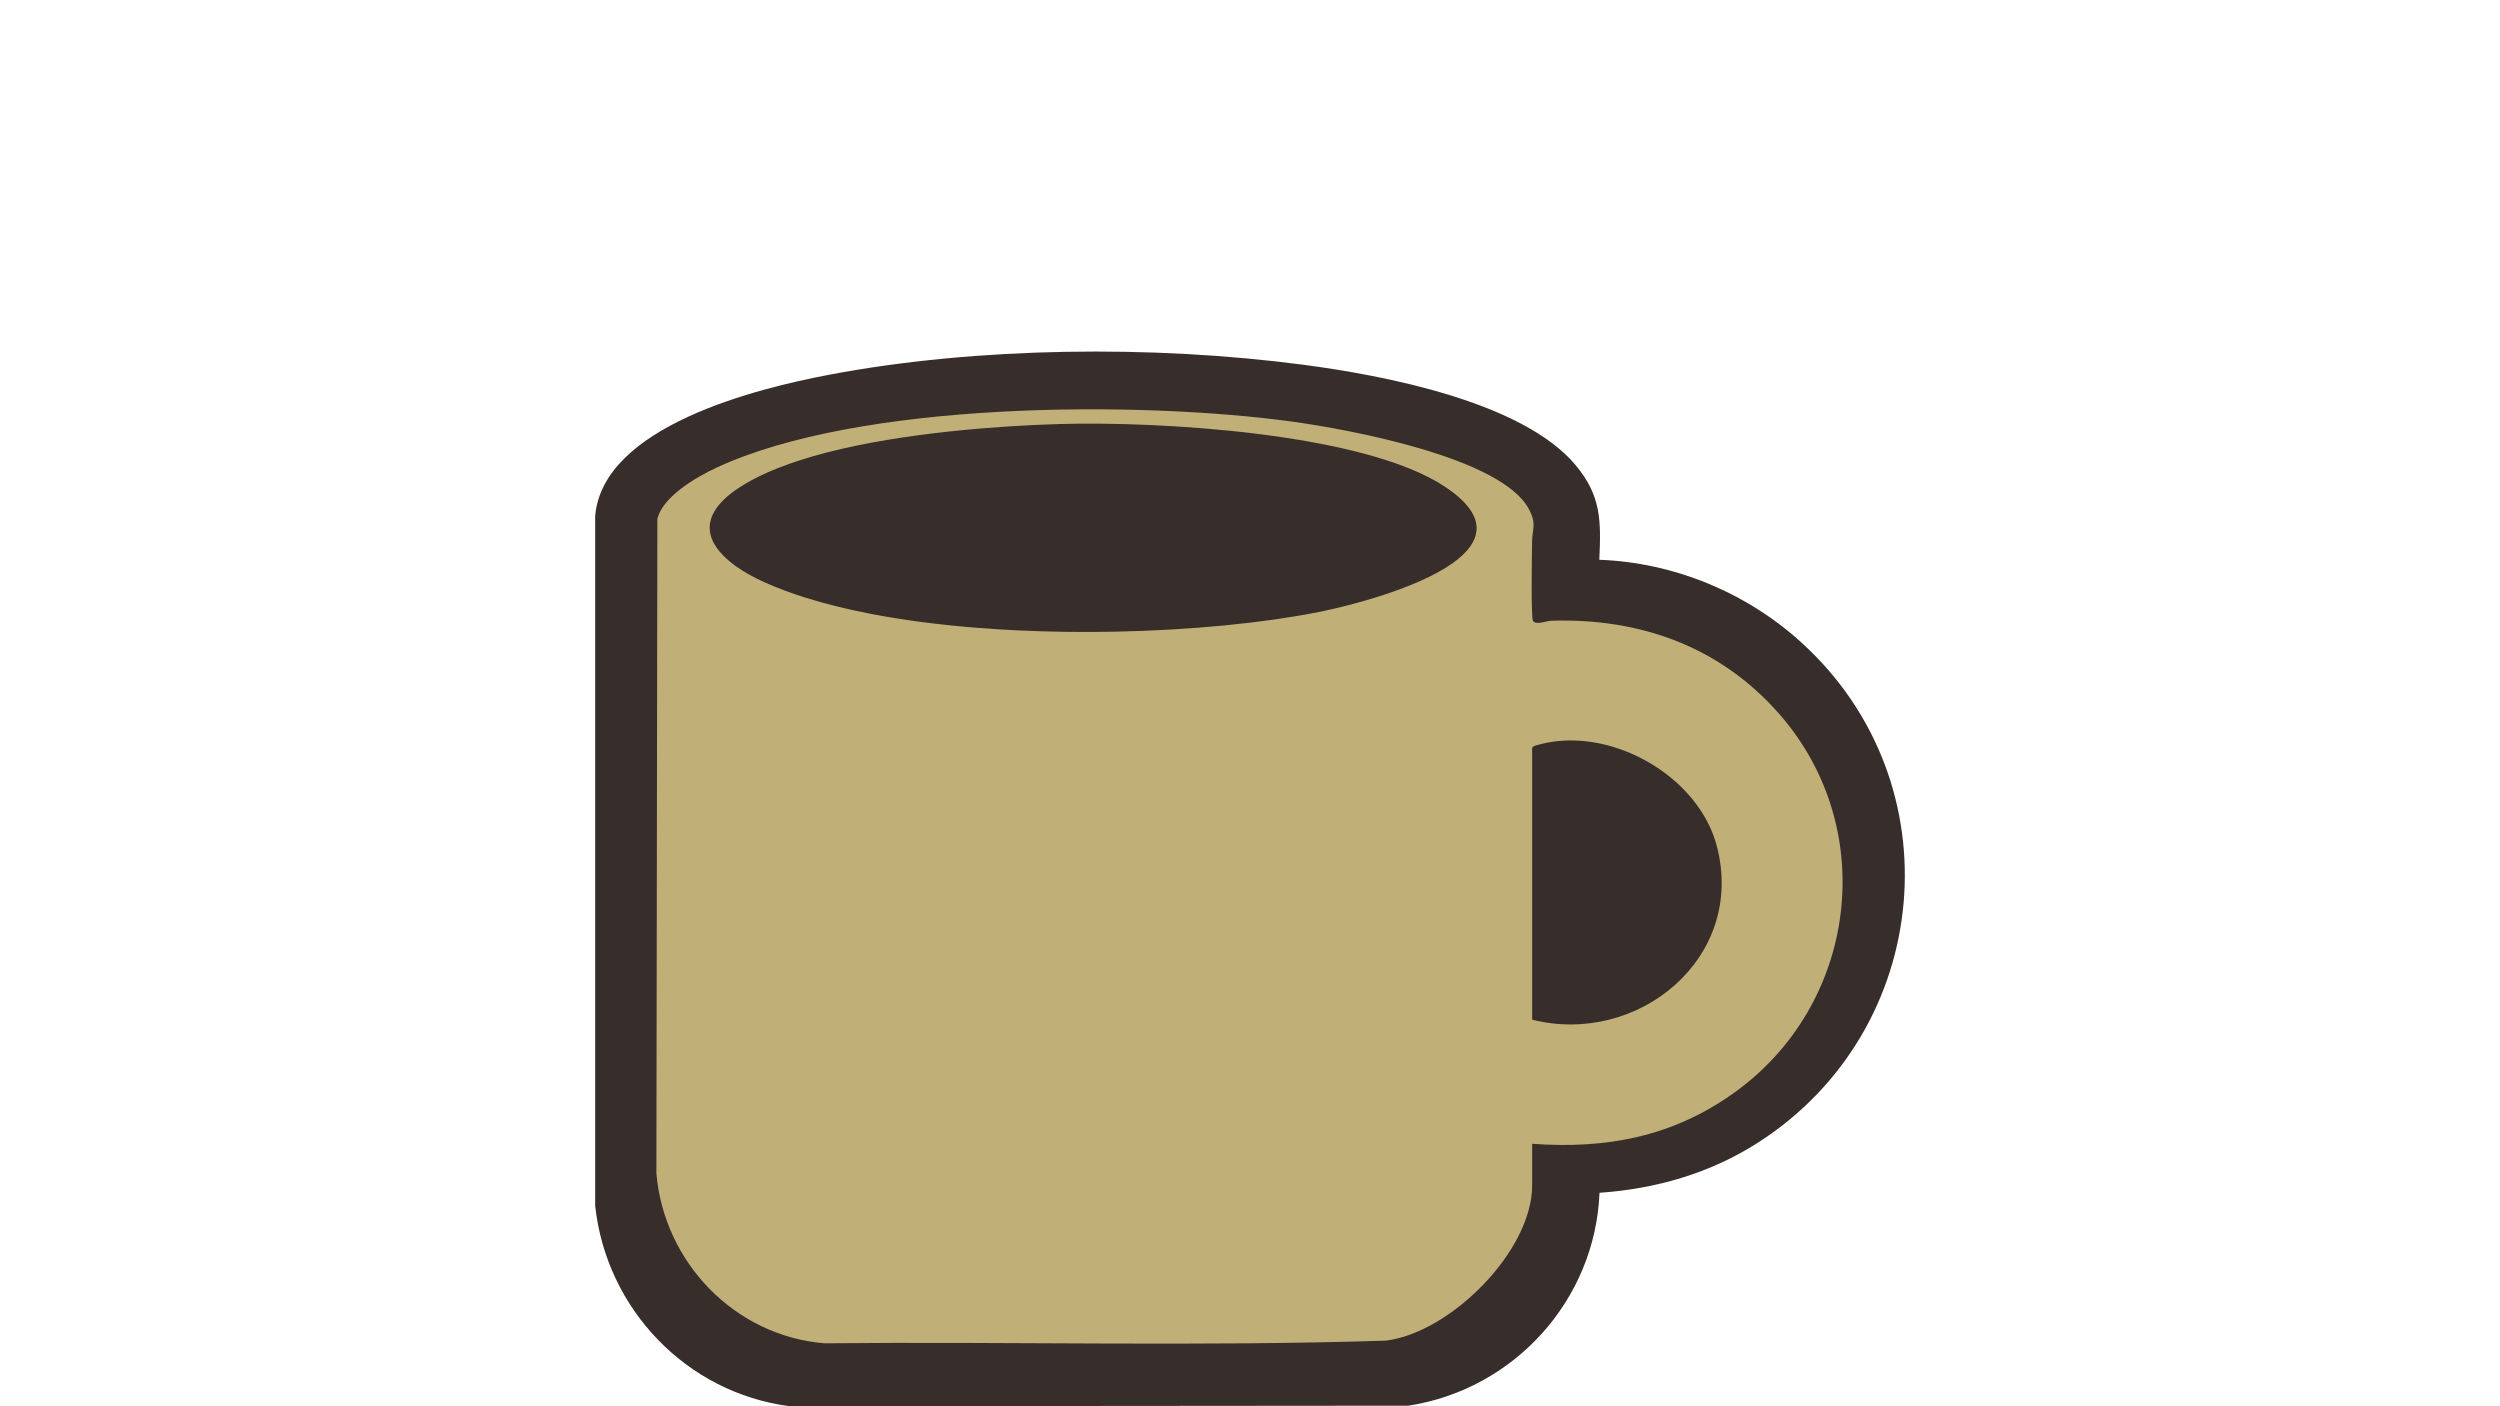
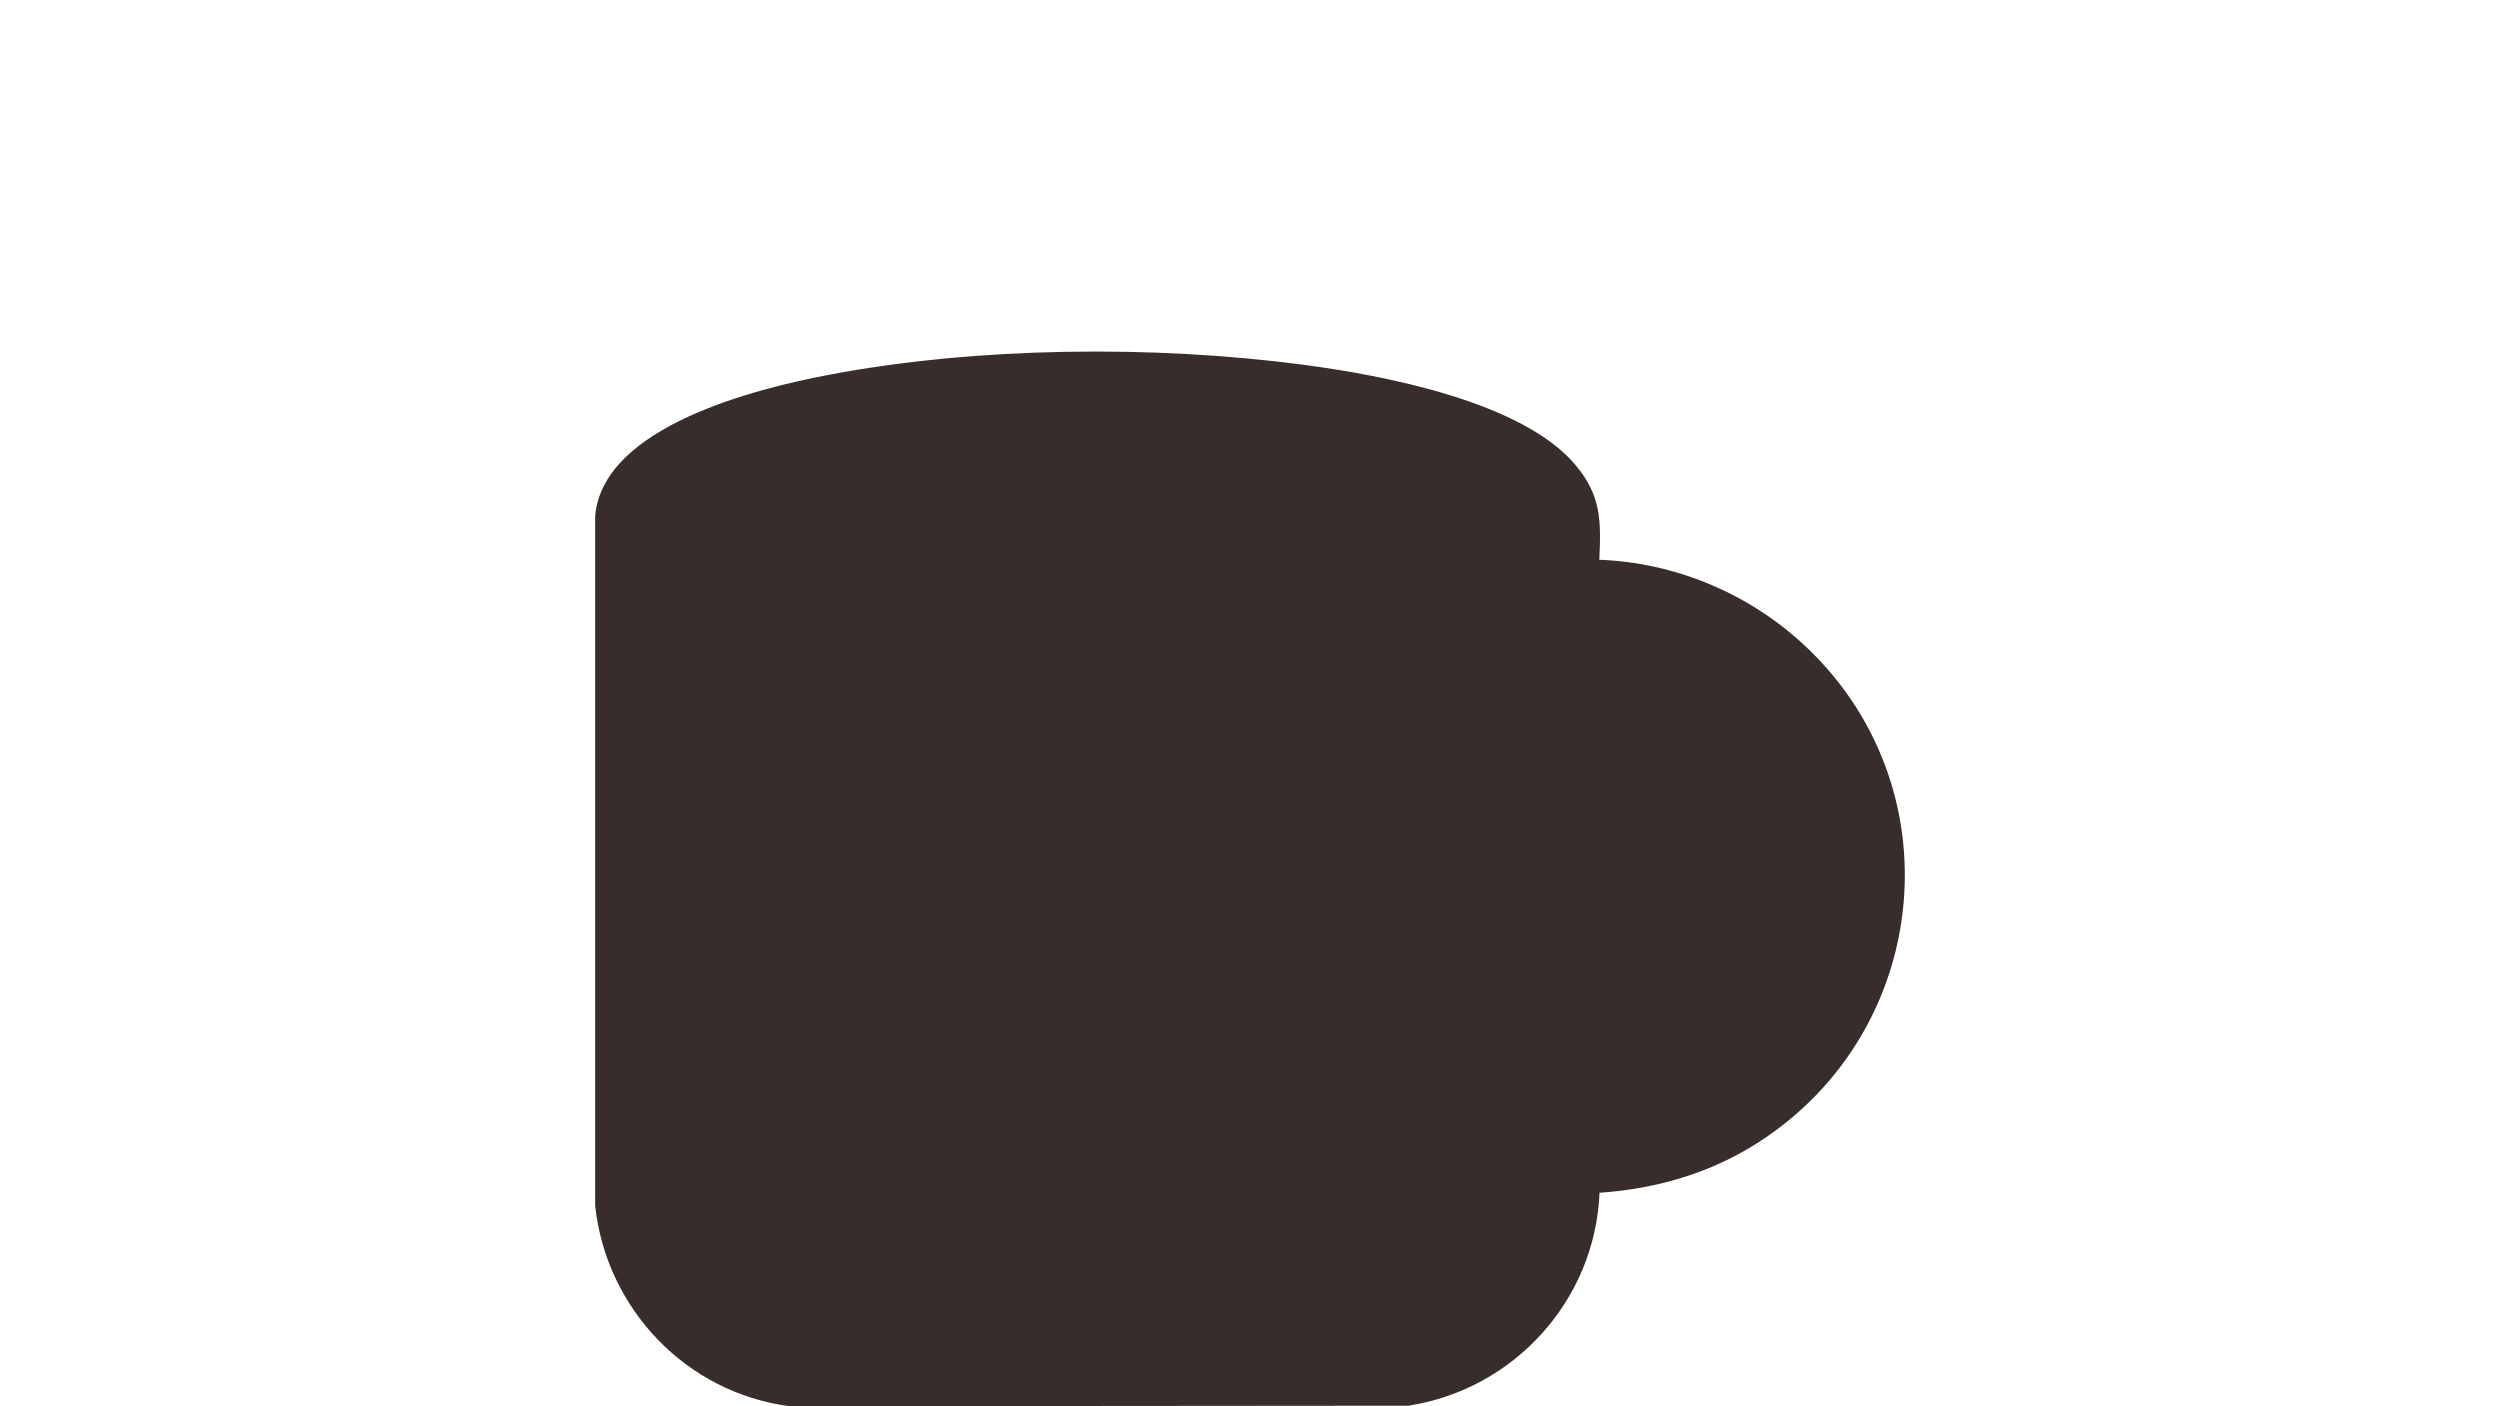
<svg xmlns="http://www.w3.org/2000/svg" viewBox="0 0 1600 900" data-name="Layer 1" id="Layer_1">
  <defs>
    <style>
      .cls-1 {
        fill: #c1af78;
      }

      .cls-2 {
        fill: #372e2c;
      }
    </style>
  </defs>
  <path d="M1008.48,297.8c16.35,19.6,16.2,35.48,15.09,60.45,47.67,1.76,93.87,20.83,129.07,52.72,99.43,90.07,84.84,248.25-27.49,320.29-30.55,19.59-65.18,29.6-101.46,32.12-2.78,68.72-54.58,125.83-122.35,136.27l-395.88.34c-66.18-8.56-117.36-62.25-124.55-128.21v-441.59c5-57.46,103.51-81.56,149.46-90.3,94.83-18.04,207.74-19.06,303.38-6.5,51.1,6.71,140.65,23.53,174.74,64.4Z" class="cls-2" />
-   <path d="M1138.96,457.21c-37.78-43.28-89.07-61.71-146.06-59.94-3.32.1-9.77,2.99-11.76.13-1.43-2.07-.69-43.73-.62-50.27.08-8.86,3.1-11.61-2.03-21.3-17.55-33.19-115.98-51.11-151.24-55.96-99.11-13.63-277.78-13.08-368.95,29.56-12.53,5.86-34.31,18.37-37.59,32.77l-.62,418.69c4.79,57.02,50.15,104.06,107.46,108.82,119.77-1.2,239.91,2.16,359.46-1.71,41.35-5.14,93.56-57.34,93.56-99.27v-26.7c48.06,3.46,90.2-4.64,129.46-32.8,78.58-56.38,93.06-168.56,28.94-242.01ZM944.89,340.22c-.81,6.35-5.17,12.22-11.7,17.54-1.19.97-2.45,1.92-3.77,2.85-11.26,7.92-27.12,14.53-42.53,19.67-1.81.6-3.62,1.19-5.41,1.75-5.38,1.69-10.63,3.19-15.52,4.49s-9.44,2.42-13.41,3.33c-1.98.46-3.83.86-5.49,1.21-1.11.24-2.15.45-3.1.64-35.17,7-81.58,11.62-130.49,12.58-20.38.4-41.19.16-61.79-.82-8.24-.39-16.46-.9-24.59-1.52-12.21-.94-24.25-2.17-36-3.68-11.75-1.52-23.19-3.34-34.2-5.47-14.68-2.85-28.58-6.26-41.38-10.28-9.6-3.02-18.58-6.38-26.81-10.11-6.23-2.83-12.23-6.12-17.42-9.79-.74-.52-1.47-1.06-2.17-1.6-4.24-3.24-7.84-6.74-10.44-10.46-5.19-7.43-6.39-15.71-.76-24.39,2.81-4.34,7.33-8.77,13.9-13.25,5.77-3.93,12.44-7.5,19.82-10.74,1.84-.81,3.73-1.6,5.66-2.37,9.64-3.85,20.29-7.2,31.55-10.12,49.54-12.82,110.78-17.17,149.06-18.3,62.48-1.84,194.86,5.4,247.05,40.22,13.49,9,19.41,17.39,20.03,25.11.05.59.06,1.18.05,1.77-.01.59-.06,1.17-.13,1.75ZM980.57,652.58v-173.86h0c.41-1.26,2.17-1.56,3.32-1.89,15.58-4.5,32.62-3.66,48.76,1.24,1.47.45,2.93.93,4.38,1.44,4.35,1.54,8.62,3.36,12.76,5.46,1.38.7,2.74,1.43,4.09,2.18,5.39,3.03,10.53,6.52,15.28,10.4,14.27,11.66,25.18,26.9,29.64,44.06,18.64,71.63-50.66,128.05-118.24,110.97Z" class="cls-1" />
</svg>